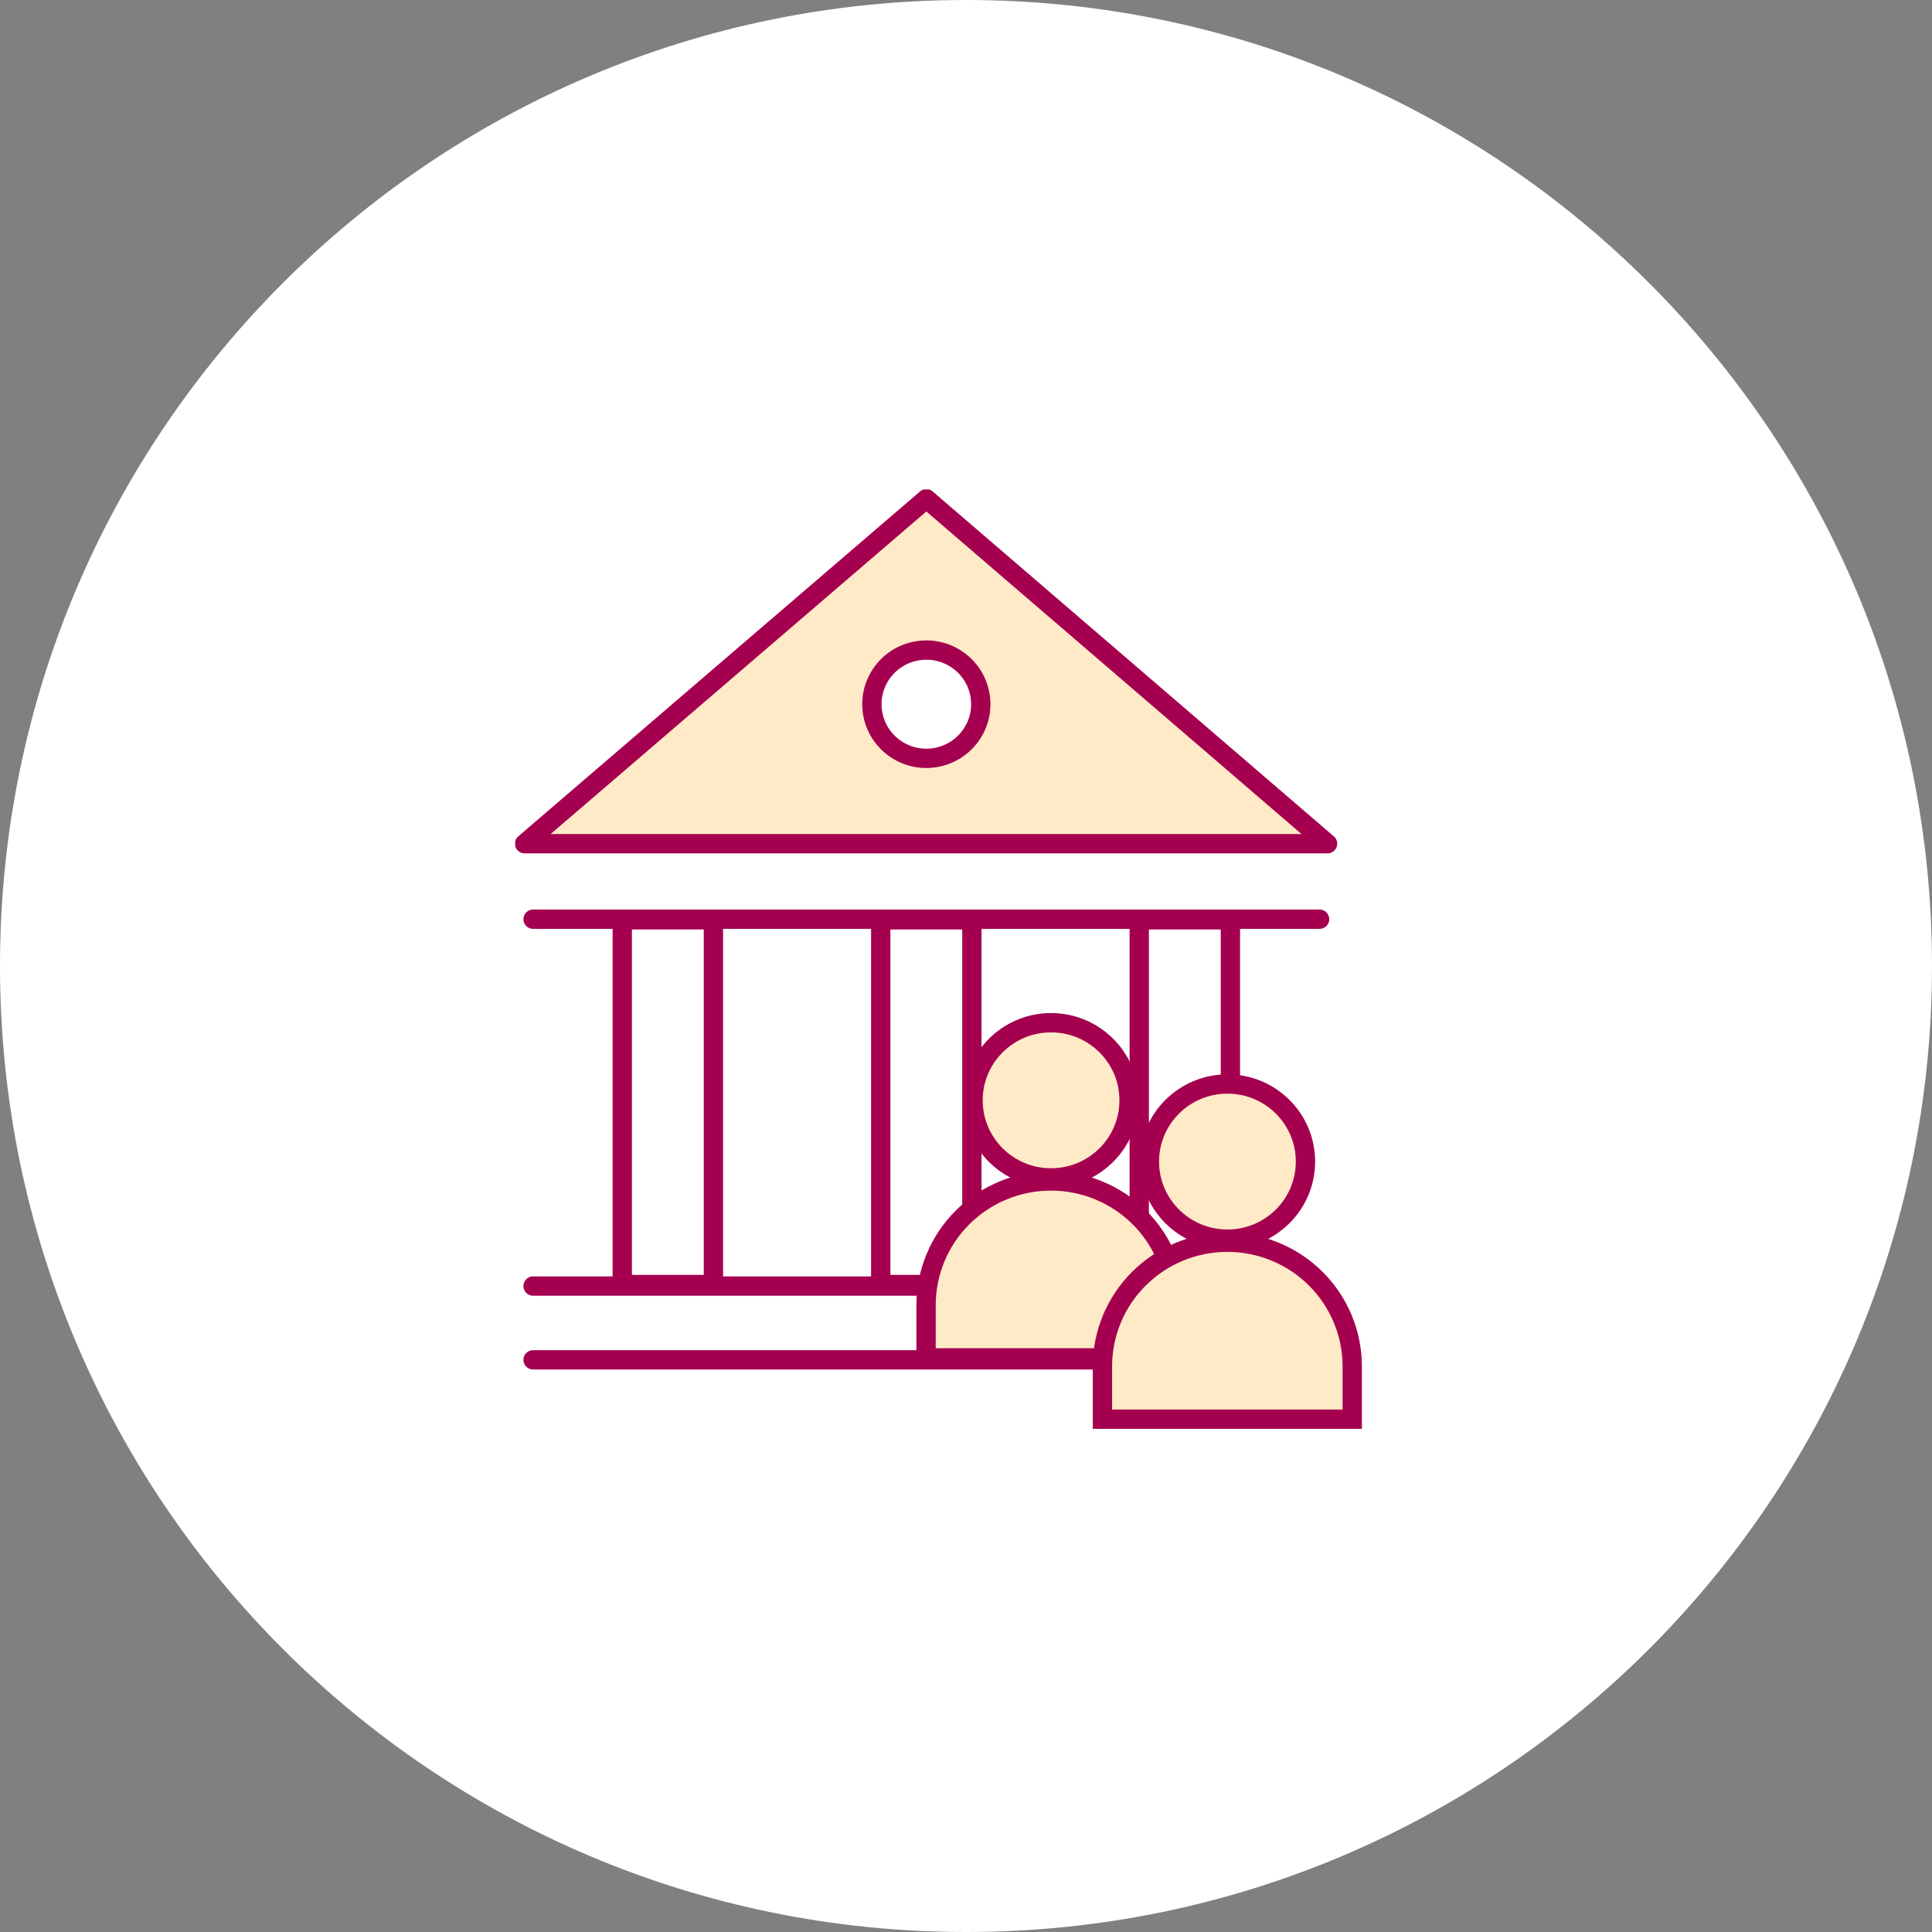
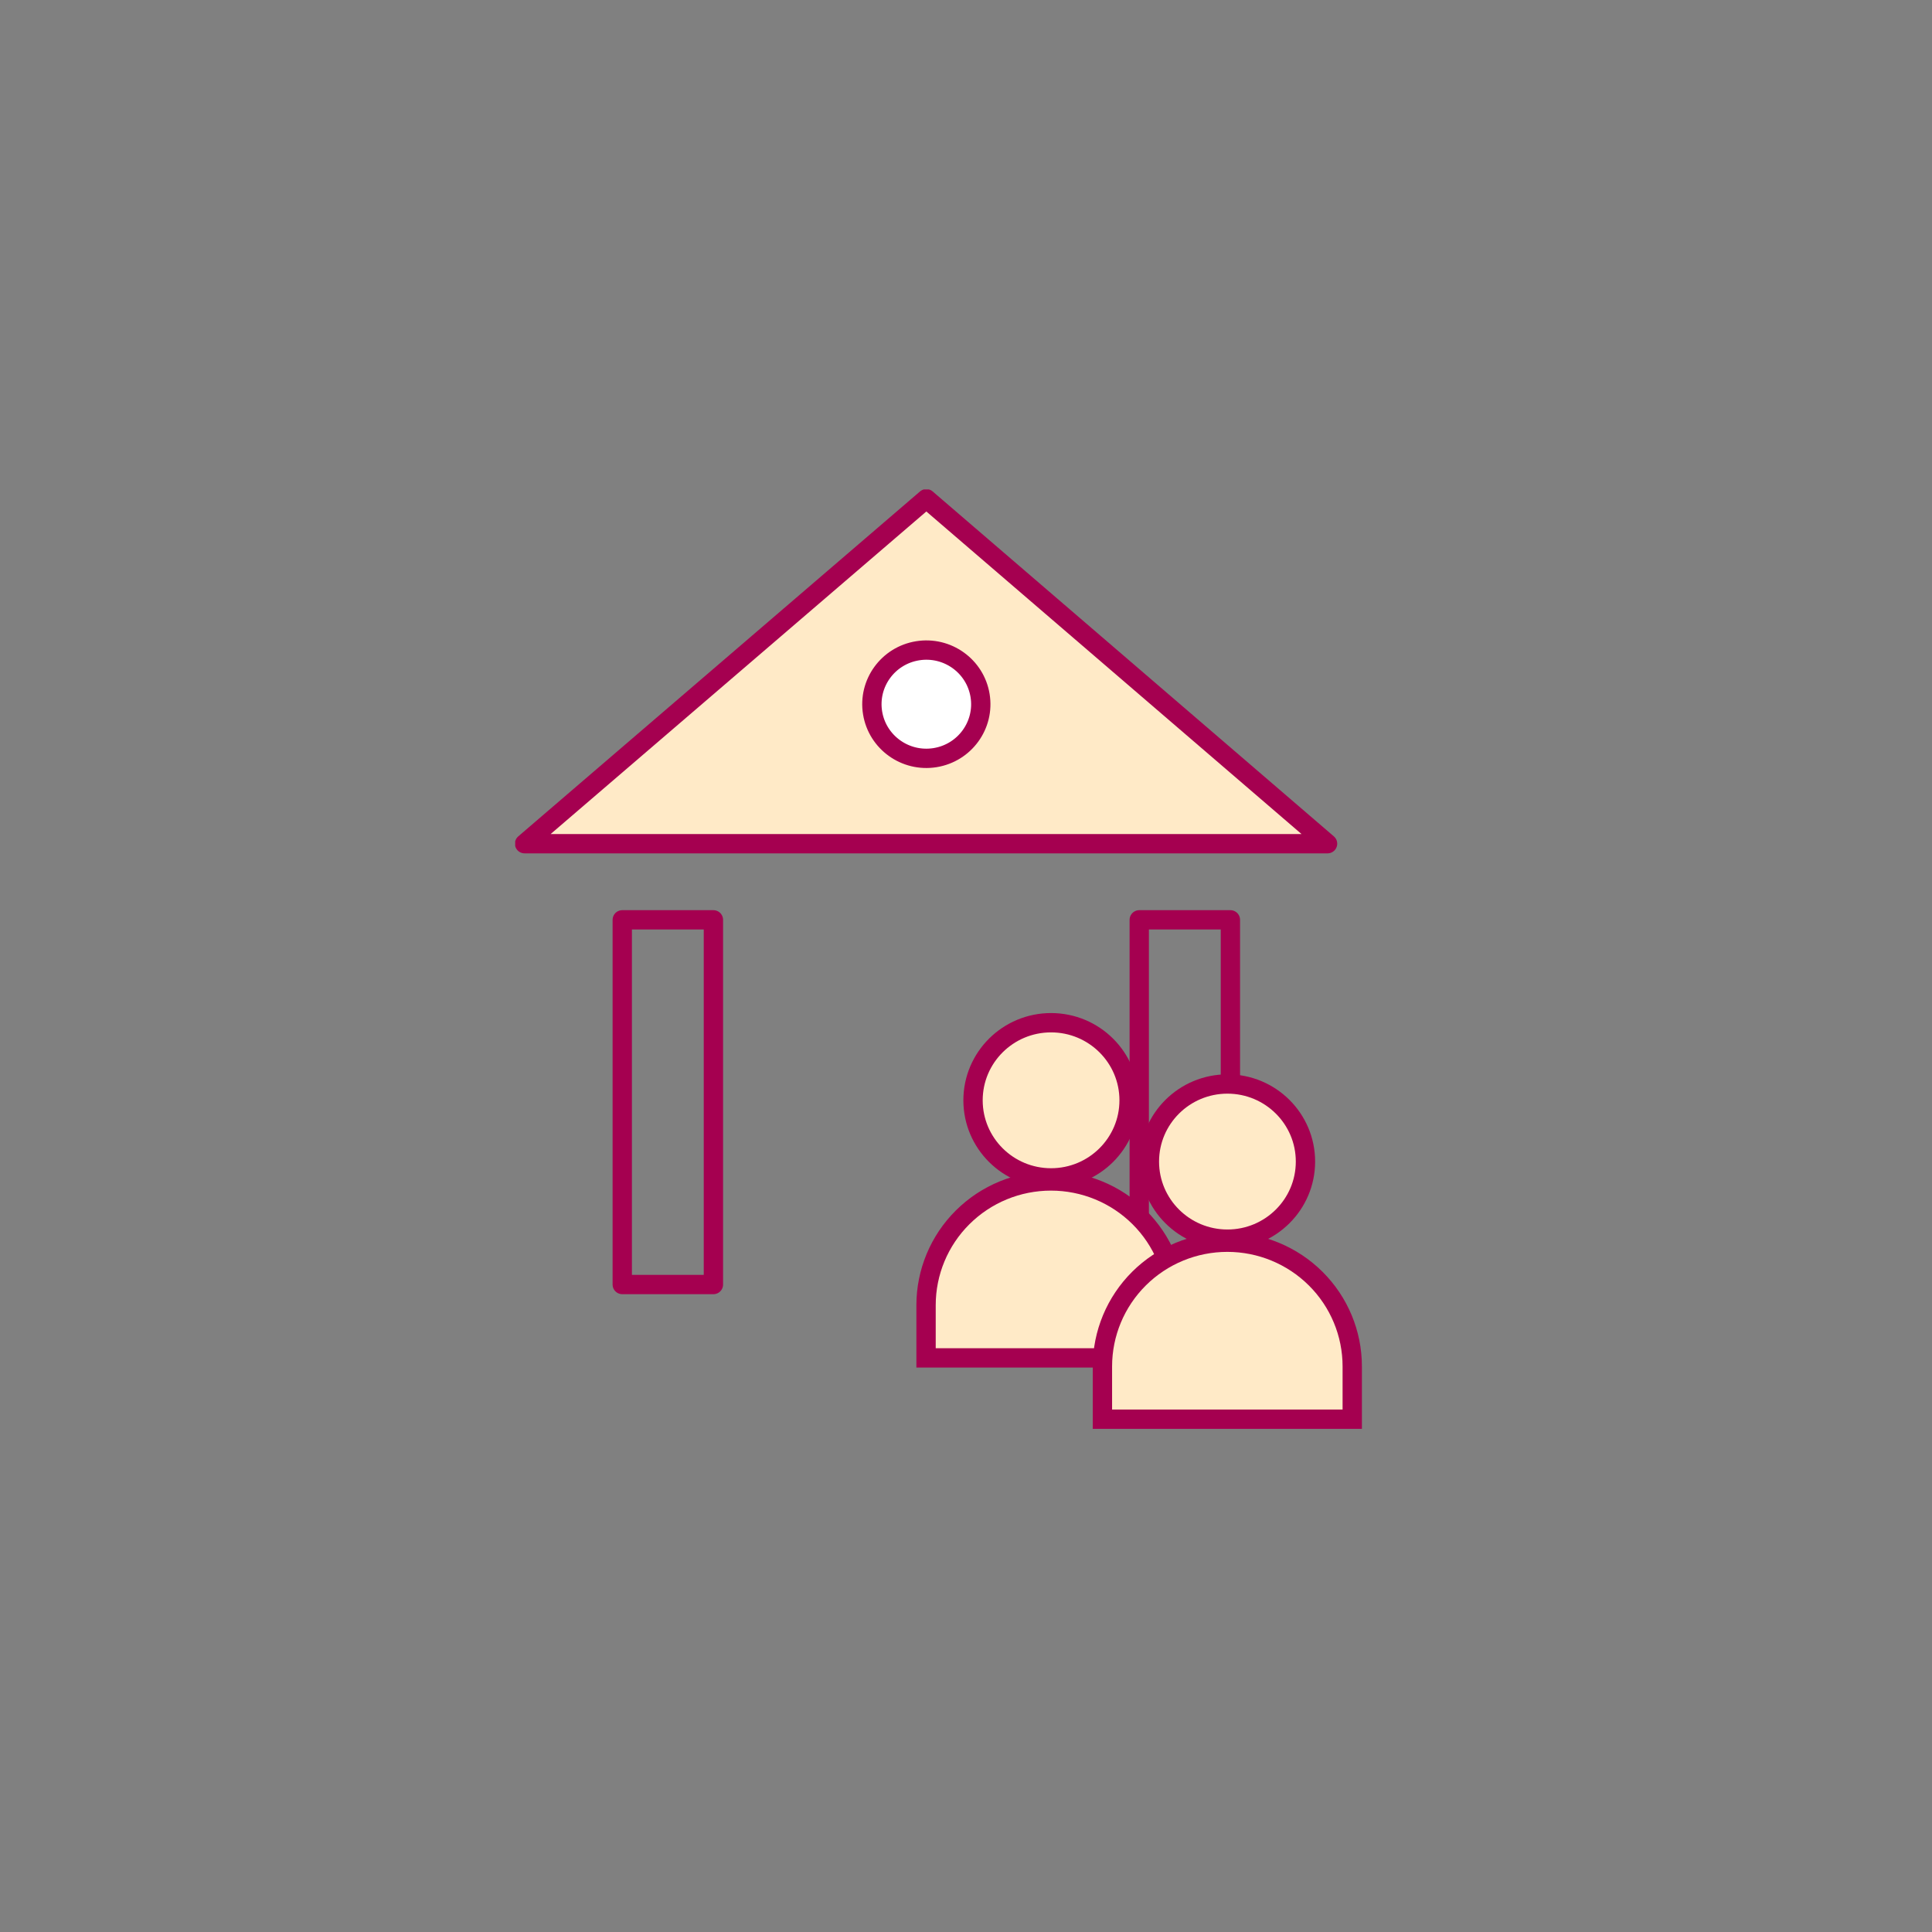
<svg xmlns="http://www.w3.org/2000/svg" width="150" height="150" viewBox="0 0 150 150" fill="none">
  <rect x="0" y="0" width="150" height="150" fill="#808080" stroke="none" />
-   <path d="M75 150C116.421 150 150 116.421 150 75C150 33.579 116.421 0 75 0C33.579 0 0 33.579 0 75C0 116.421 33.579 150 75 150Z" fill="white" />
  <g clip-path="url(#clip0_21254_2156)">
-     <path d="M102.452 99.849H41.388" stroke="#A50050" stroke-width="1.5" stroke-linecap="round" stroke-linejoin="round" />
-     <path d="M41.388 105.577H102.453" stroke="#A50050" stroke-width="1.5" stroke-linecap="round" stroke-linejoin="round" />
-     <path d="M102.453 71.366H41.388" stroke="#A50050" stroke-width="1.5" stroke-linecap="round" stroke-linejoin="round" />
    <path d="M71.921 38.723L40.727 65.504H103.071L71.921 38.723Z" fill="#FFEAC7" stroke="#A50050" stroke-width="1.5" stroke-linecap="round" stroke-linejoin="round" />
    <path d="M72.598 58.823C74.903 58.451 76.467 56.292 76.093 54.001C75.719 51.71 73.548 50.154 71.243 50.526C68.939 50.898 67.374 53.057 67.748 55.348C68.122 57.639 70.294 59.195 72.598 58.823Z" fill="white" stroke="#A50050" stroke-width="1.5" stroke-linecap="round" stroke-linejoin="round" />
    <path d="M55.389 71.416H48.312V99.73H55.389V71.416Z" stroke="#A50050" stroke-width="1.5" stroke-linecap="round" stroke-linejoin="round" />
-     <path d="M75.457 71.416H68.38V99.73H75.457V71.416Z" stroke="#A50050" stroke-width="1.5" stroke-linecap="round" stroke-linejoin="round" />
    <path d="M95.528 71.416H88.451V99.73H95.528V71.416Z" stroke="#A50050" stroke-width="1.5" stroke-linecap="round" stroke-linejoin="round" />
    <path d="M81.604 91.451C84.95 91.451 87.663 88.755 87.663 85.428C87.663 82.101 84.95 79.404 81.604 79.404C78.258 79.404 75.546 82.101 75.546 85.428C75.546 88.755 78.258 91.451 81.604 91.451Z" fill="#FFEAC7" stroke="#A50050" stroke-width="1.5" />
    <path d="M81.597 91.689C84.169 91.689 86.636 92.705 88.455 94.513C90.273 96.321 91.295 98.774 91.295 101.331V105.428H71.899V101.331C71.899 98.773 72.921 96.321 74.74 94.513C76.558 92.704 79.025 91.689 81.597 91.689Z" fill="#FFEAC7" stroke="#A50050" stroke-width="1.5" />
    <path d="M95.298 96.208C98.644 96.208 101.356 93.511 101.356 90.185C101.356 86.858 98.644 84.161 95.298 84.161C91.951 84.161 89.239 86.858 89.239 90.185C89.239 93.511 91.951 96.208 95.298 96.208Z" fill="#FFEAC7" stroke="#A50050" stroke-width="1.5" />
    <path d="M95.291 96.445C97.863 96.445 100.329 97.462 102.148 99.27C103.967 101.078 104.988 103.53 104.988 106.088V110.185H85.592V106.088C85.592 103.53 86.614 101.078 88.433 99.269C90.252 97.461 92.719 96.445 95.291 96.445Z" fill="#FFEAC7" stroke="#A50050" stroke-width="1.5" />
  </g>
  <defs>
    <clipPath id="clip0_21254_2156">
      <rect width="70" height="74" fill="white" transform="translate(40 38)" />
    </clipPath>
  </defs>
</svg>